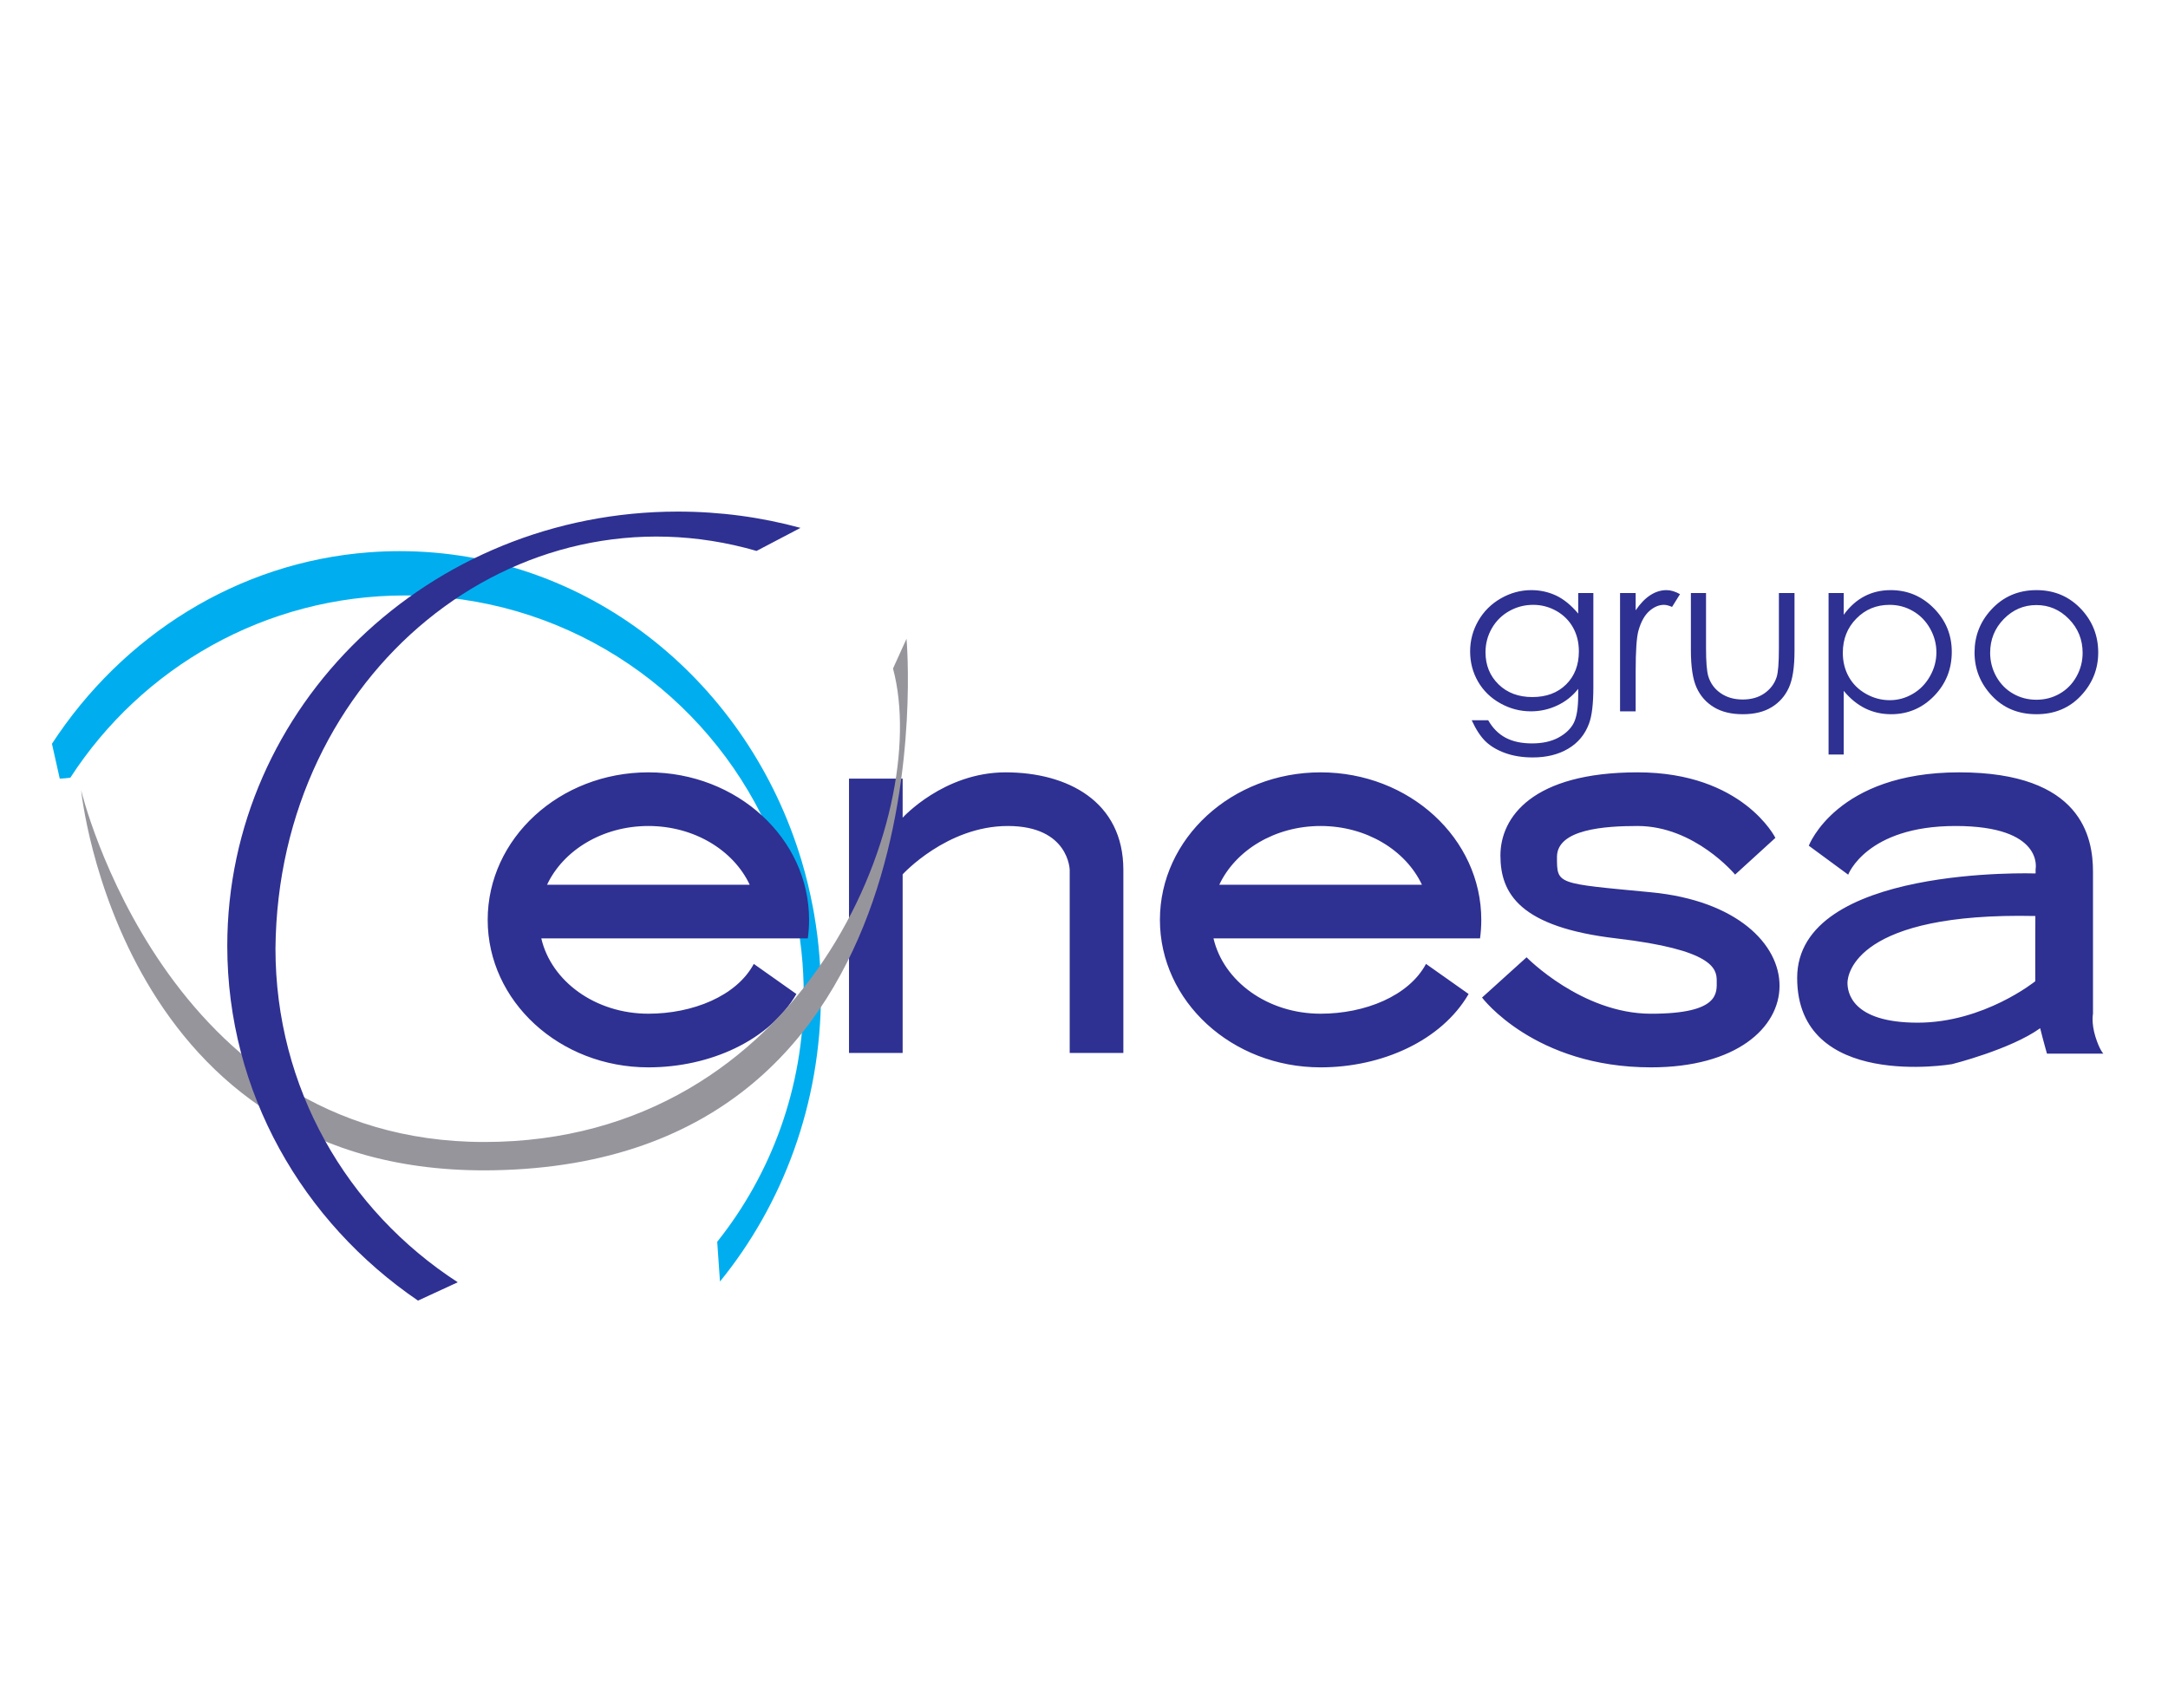
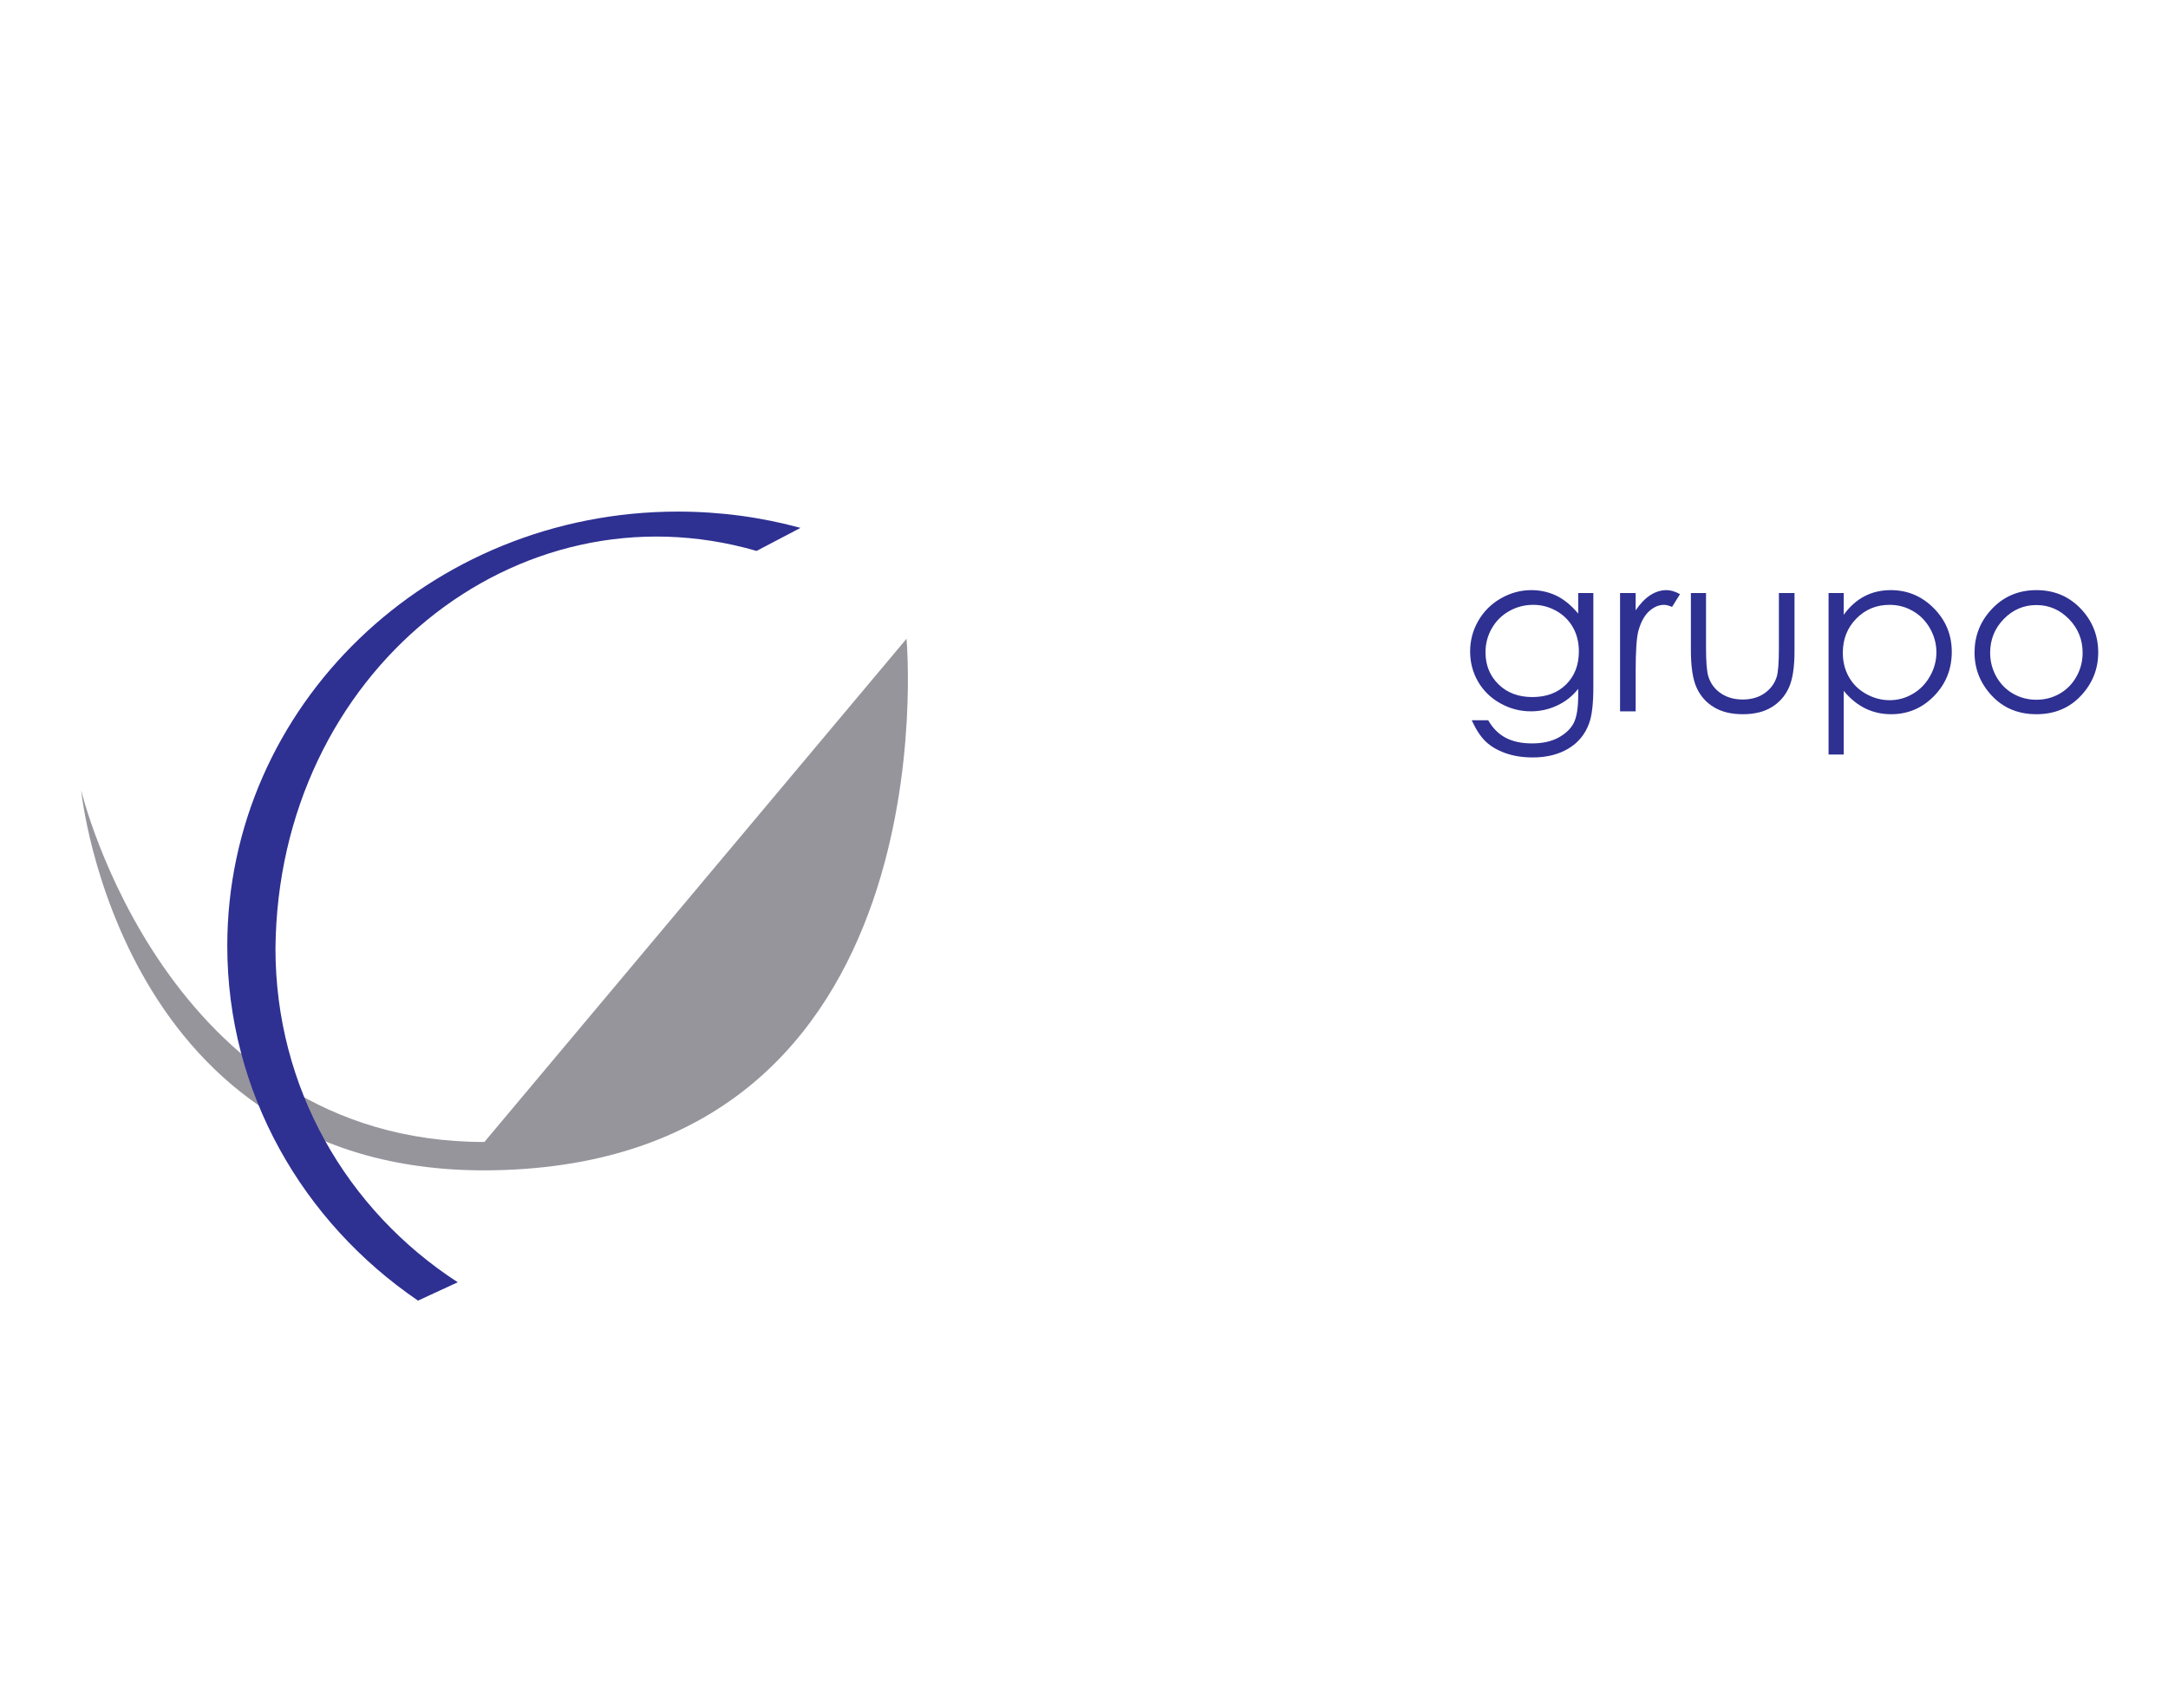
<svg xmlns="http://www.w3.org/2000/svg" xmlns:ns1="http://www.serif.com/" width="100%" height="100%" viewBox="0 0 165 130" version="1.1" xml:space="preserve" style="fill-rule:evenodd;clip-rule:evenodd;stroke-linejoin:round;stroke-miterlimit:2;">
  <g id="grupo-enesa" ns1:id="grupo enesa" transform="matrix(0.43,0,0,0.43,46.511,40.947)">
    <g transform="matrix(4.167,0,0,4.167,-822.095,-2317.89)">
      <path d="M238.364,558.591L239.007,558.591L239.007,562.592C239.007,563.295 238.946,563.811 238.823,564.138C238.654,564.598 238.361,564.953 237.941,565.203C237.523,565.452 237.02,565.576 236.433,565.576C236.002,565.576 235.616,565.515 235.272,565.393C234.929,565.27 234.65,565.106 234.434,564.9C234.22,564.695 234.021,564.391 233.84,563.996L234.54,563.996C234.731,564.33 234.977,564.578 235.28,564.739C235.581,564.9 235.957,564.98 236.403,564.98C236.845,564.98 237.217,564.898 237.52,564.736C237.824,564.571 238.04,564.366 238.17,564.12C238.299,563.872 238.364,563.474 238.364,562.92L238.364,562.661C238.121,562.969 237.823,563.206 237.471,563.369C237.121,563.535 236.747,563.617 236.353,563.617C235.89,563.617 235.456,563.502 235.049,563.273C234.642,563.045 234.329,562.735 234.106,562.349C233.884,561.961 233.773,561.535 233.773,561.071C233.773,560.606 233.889,560.174 234.12,559.771C234.351,559.37 234.671,559.052 235.079,558.818C235.488,558.585 235.919,558.468 236.372,558.468C236.747,558.468 237.099,558.546 237.424,558.698C237.748,558.851 238.063,559.107 238.364,559.465L238.364,558.591ZM236.453,559.093C236.087,559.093 235.747,559.181 235.433,559.358C235.119,559.535 234.873,559.779 234.694,560.091C234.516,560.404 234.426,560.741 234.426,561.106C234.426,561.656 234.611,562.111 234.98,562.472C235.349,562.832 235.829,563.011 236.415,563.011C237.01,563.011 237.488,562.833 237.849,562.476C238.211,562.118 238.392,561.65 238.392,561.068C238.392,560.689 238.309,560.352 238.143,560.055C237.977,559.759 237.741,559.524 237.436,559.351C237.132,559.18 236.803,559.093 236.453,559.093ZM240.141,558.591L240.804,558.591L240.804,559.326C241.001,559.036 241.21,558.821 241.429,558.68C241.648,558.539 241.877,558.468 242.113,558.468C242.293,558.468 242.484,558.525 242.688,558.639L242.35,559.181C242.214,559.123 242.101,559.093 242.008,559.093C241.792,559.093 241.583,559.181 241.383,559.358C241.183,559.535 241.03,559.811 240.924,560.183C240.843,560.468 240.804,561.048 240.804,561.918L240.804,563.617L240.141,563.617L240.141,558.591ZM243.15,558.591L243.793,558.591L243.793,560.937C243.793,561.51 243.825,561.902 243.886,562.118C243.978,562.426 244.156,562.669 244.416,562.847C244.677,563.026 244.989,563.115 245.35,563.115C245.712,563.115 246.018,563.029 246.27,562.855C246.521,562.68 246.696,562.453 246.79,562.169C246.855,561.975 246.888,561.565 246.888,560.937L246.888,558.591L247.551,558.591L247.551,561.055C247.551,561.748 247.47,562.268 247.308,562.619C247.147,562.97 246.903,563.245 246.578,563.442C246.253,563.641 245.846,563.74 245.355,563.74C244.864,563.74 244.456,563.641 244.128,563.442C243.8,563.245 243.554,562.967 243.393,562.612C243.23,562.257 243.15,561.723 243.15,561.01L243.15,558.591ZM248.998,558.591L249.641,558.591L249.641,559.516C249.897,559.164 250.19,558.902 250.523,558.729C250.856,558.555 251.226,558.468 251.637,558.468C252.351,558.468 252.962,558.725 253.469,559.238C253.977,559.751 254.231,560.369 254.231,561.09C254.231,561.828 253.979,562.453 253.476,562.969C252.973,563.483 252.365,563.74 251.654,563.74C251.255,563.74 250.887,563.656 250.551,563.491C250.215,563.324 249.912,563.076 249.641,562.746L249.641,565.453L248.998,565.453L248.998,558.591ZM251.589,559.093C251.029,559.093 250.559,559.287 250.177,559.677C249.794,560.066 249.603,560.551 249.603,561.129C249.603,561.51 249.688,561.852 249.859,562.155C250.029,562.459 250.274,562.699 250.591,562.877C250.909,563.056 251.245,563.144 251.597,563.144C251.944,563.144 252.271,563.054 252.577,562.874C252.883,562.696 253.126,562.445 253.307,562.123C253.489,561.801 253.578,561.464 253.578,561.112C253.578,560.755 253.489,560.418 253.309,560.099C253.129,559.781 252.888,559.533 252.583,559.358C252.28,559.181 251.947,559.093 251.589,559.093ZM257.828,558.468C258.603,558.468 259.246,558.747 259.756,559.307C260.22,559.817 260.451,560.421 260.451,561.118C260.451,561.819 260.207,562.431 259.716,562.955C259.227,563.478 258.596,563.74 257.828,563.74C257.055,563.74 256.423,563.478 255.934,562.955C255.443,562.431 255.198,561.819 255.198,561.118C255.198,560.424 255.431,559.822 255.894,559.312C256.404,558.749 257.049,558.468 257.828,558.468ZM257.825,559.102C257.287,559.102 256.827,559.3 256.44,559.695C256.053,560.091 255.861,560.571 255.861,561.133C255.861,561.494 255.949,561.832 256.124,562.145C256.301,562.458 256.539,562.699 256.839,562.869C257.137,563.04 257.467,563.125 257.825,563.125C258.183,563.125 258.513,563.04 258.811,562.869C259.11,562.699 259.349,562.458 259.525,562.145C259.701,561.832 259.789,561.494 259.789,561.133C259.789,560.571 259.595,560.091 259.207,559.695C258.82,559.3 258.36,559.102 257.825,559.102" style="fill:rgb(46,48,146);fill-rule:nonzero;" />
    </g>
    <g transform="matrix(4.167,0,0,4.167,-822.095,-2232)">
-       <path d="M201.911,567.229C204.585,563.942 206.199,559.675 206.199,555.011C206.199,554.59 206.186,554.173 206.16,553.759C206.153,553.645 206.145,553.531 206.136,553.417C206.087,552.804 206.01,552.2 205.907,551.606C205.891,551.514 205.874,551.423 205.857,551.332C205.731,550.665 205.572,550.009 205.381,549.369C205.345,549.249 205.307,549.128 205.269,549.008C202.886,541.563 196.191,536.2 188.304,536.2C187.869,536.2 187.437,536.217 187.01,536.249C181.415,536.669 176.532,539.792 173.536,544.383L173.867,545.864C174.007,545.86 174.144,545.848 174.278,545.83C174.291,545.828 174.304,545.826 174.317,545.825C177.332,541.166 182.575,538.082 188.538,538.082C195.152,538.082 200.88,541.875 203.666,547.404C203.961,547.99 204.223,548.595 204.449,549.217C204.564,549.531 204.669,549.85 204.765,550.173C204.895,550.609 205.008,551.053 205.103,551.504C205.134,551.654 205.164,551.806 205.192,551.957C205.234,552.187 205.271,552.418 205.303,552.651C205.35,552.987 205.387,553.326 205.414,553.668C205.426,553.817 205.436,553.966 205.443,554.116C205.459,554.413 205.467,554.711 205.467,555.011C205.467,558.992 204.093,562.652 201.793,565.542L201.911,567.229Z" style="fill:rgb(0,174,239);" />
-     </g>
+       </g>
    <g transform="matrix(4.167,0,0,4.167,-822.095,-2226.63)">
-       <path d="M248.158,547.425C248.158,547.425 249.332,544.309 254.545,544.309C259.759,544.309 260.229,547.077 260.229,548.533L260.229,554.564C260.229,554.564 260.152,554.95 260.328,555.526C260.505,556.101 260.669,556.259 260.669,556.259L258.274,556.259C258.274,556.259 258.12,555.724 257.986,555.179C256.724,556.085 254.24,556.706 254.24,556.706C254.24,556.706 247.664,557.833 247.664,553.042C247.664,548.251 257.791,548.604 257.791,548.604L257.792,548.421C257.792,548.421 258.168,546.588 254.387,546.588C250.606,546.588 249.831,548.656 249.831,548.656L248.158,547.425ZM198.87,544.309C202.639,544.309 205.695,547.115 205.695,550.576C205.695,550.843 205.676,551.105 205.641,551.364L194.321,551.364C194.746,553.189 196.621,554.563 198.87,554.563C200.742,554.563 202.613,553.819 203.347,552.447L205.156,553.726C204.009,555.704 201.481,556.842 198.87,556.842C195.1,556.842 192.044,554.037 192.044,550.576C192.044,547.115 195.1,544.309 198.87,544.309ZM194.565,549.085L203.174,549.085C202.487,547.621 200.819,546.588 198.87,546.588C196.921,546.588 195.252,547.621 194.565,549.085ZM216.765,556.231L216.765,548.453C216.765,548.453 216.733,546.588 214.136,546.588C211.539,546.588 209.669,548.643 209.669,548.643L209.669,556.231L207.391,556.231L207.391,544.576L209.669,544.576L209.669,546.236C209.669,546.236 211.412,544.309 214.041,544.309C216.669,544.309 219.044,545.542 219.044,548.453L219.044,556.231L216.765,556.231ZM227.422,544.309C231.192,544.309 234.247,547.115 234.247,550.576C234.247,550.843 234.229,551.105 234.194,551.364L222.873,551.364C223.299,553.189 225.173,554.563 227.422,554.563C229.294,554.563 231.166,553.819 231.899,552.447L233.709,553.726C232.561,555.704 230.034,556.842 227.422,556.842C223.653,556.842 220.597,554.037 220.597,550.576C220.597,547.115 223.653,544.309 227.422,544.309ZM223.118,549.085L231.727,549.085C231.039,547.621 229.371,546.588 227.422,546.588C225.473,546.588 223.805,547.621 223.118,549.085ZM245.028,548.653L246.739,547.092C246.739,547.092 245.358,544.309 240.885,544.309C236.411,544.309 235.06,546.221 235.06,547.842C235.06,549.463 235.89,550.885 239.984,551.364C244.078,551.842 244.247,552.646 244.247,553.156C244.247,553.667 244.397,554.564 241.455,554.564C238.513,554.564 236.171,552.166 236.171,552.166L234.279,553.877C234.279,553.877 236.501,556.842 241.455,556.842C248.709,556.842 248.762,550.103 241.455,549.404C237.433,549.019 237.462,549.085 237.462,547.902C237.462,546.72 239.503,546.588 240.885,546.588C243.316,546.588 245.028,548.653 245.028,548.653ZM257.778,553.183C257.775,552.412 257.778,551.342 257.781,550.412C250.192,550.247 249.801,552.87 249.801,553.253C249.801,553.637 249.966,554.944 252.784,554.944C255.602,554.944 257.778,553.183 257.778,553.183Z" style="fill:rgb(46,48,146);" />
-     </g>
+       </g>
    <g transform="matrix(4.167,0,0,4.167,-822.095,-2235.01)">
-       <path d="M174.776,547.081C174.776,547.081 178.339,562.024 191.903,562.024C205.467,562.024 210.946,548.202 209.26,541.909L209.834,540.644C209.834,540.644 211.852,562.879 192.289,563.226C176.409,563.508 174.776,547.081 174.776,547.081" style="fill:rgb(151,149,156);" />
+       <path d="M174.776,547.081C174.776,547.081 178.339,562.024 191.903,562.024L209.834,540.644C209.834,540.644 211.852,562.879 192.289,563.226C176.409,563.508 174.776,547.081 174.776,547.081" style="fill:rgb(151,149,156);" />
    </g>
    <g transform="matrix(4.167,0,0,4.167,-822.095,-2240.97)">
      <path d="M200.121,536.672C201.927,536.672 203.675,536.913 205.331,537.364L203.464,538.343C193.27,535.389 183.136,543.504 183.03,555.235C183.03,561.143 186.05,566.35 190.772,569.414L189.084,570.193C184.183,566.852 180.983,561.347 180.983,555.121C180.983,544.931 189.552,536.672 200.121,536.672" style="fill:rgb(46,48,146);" />
    </g>
  </g>
</svg>